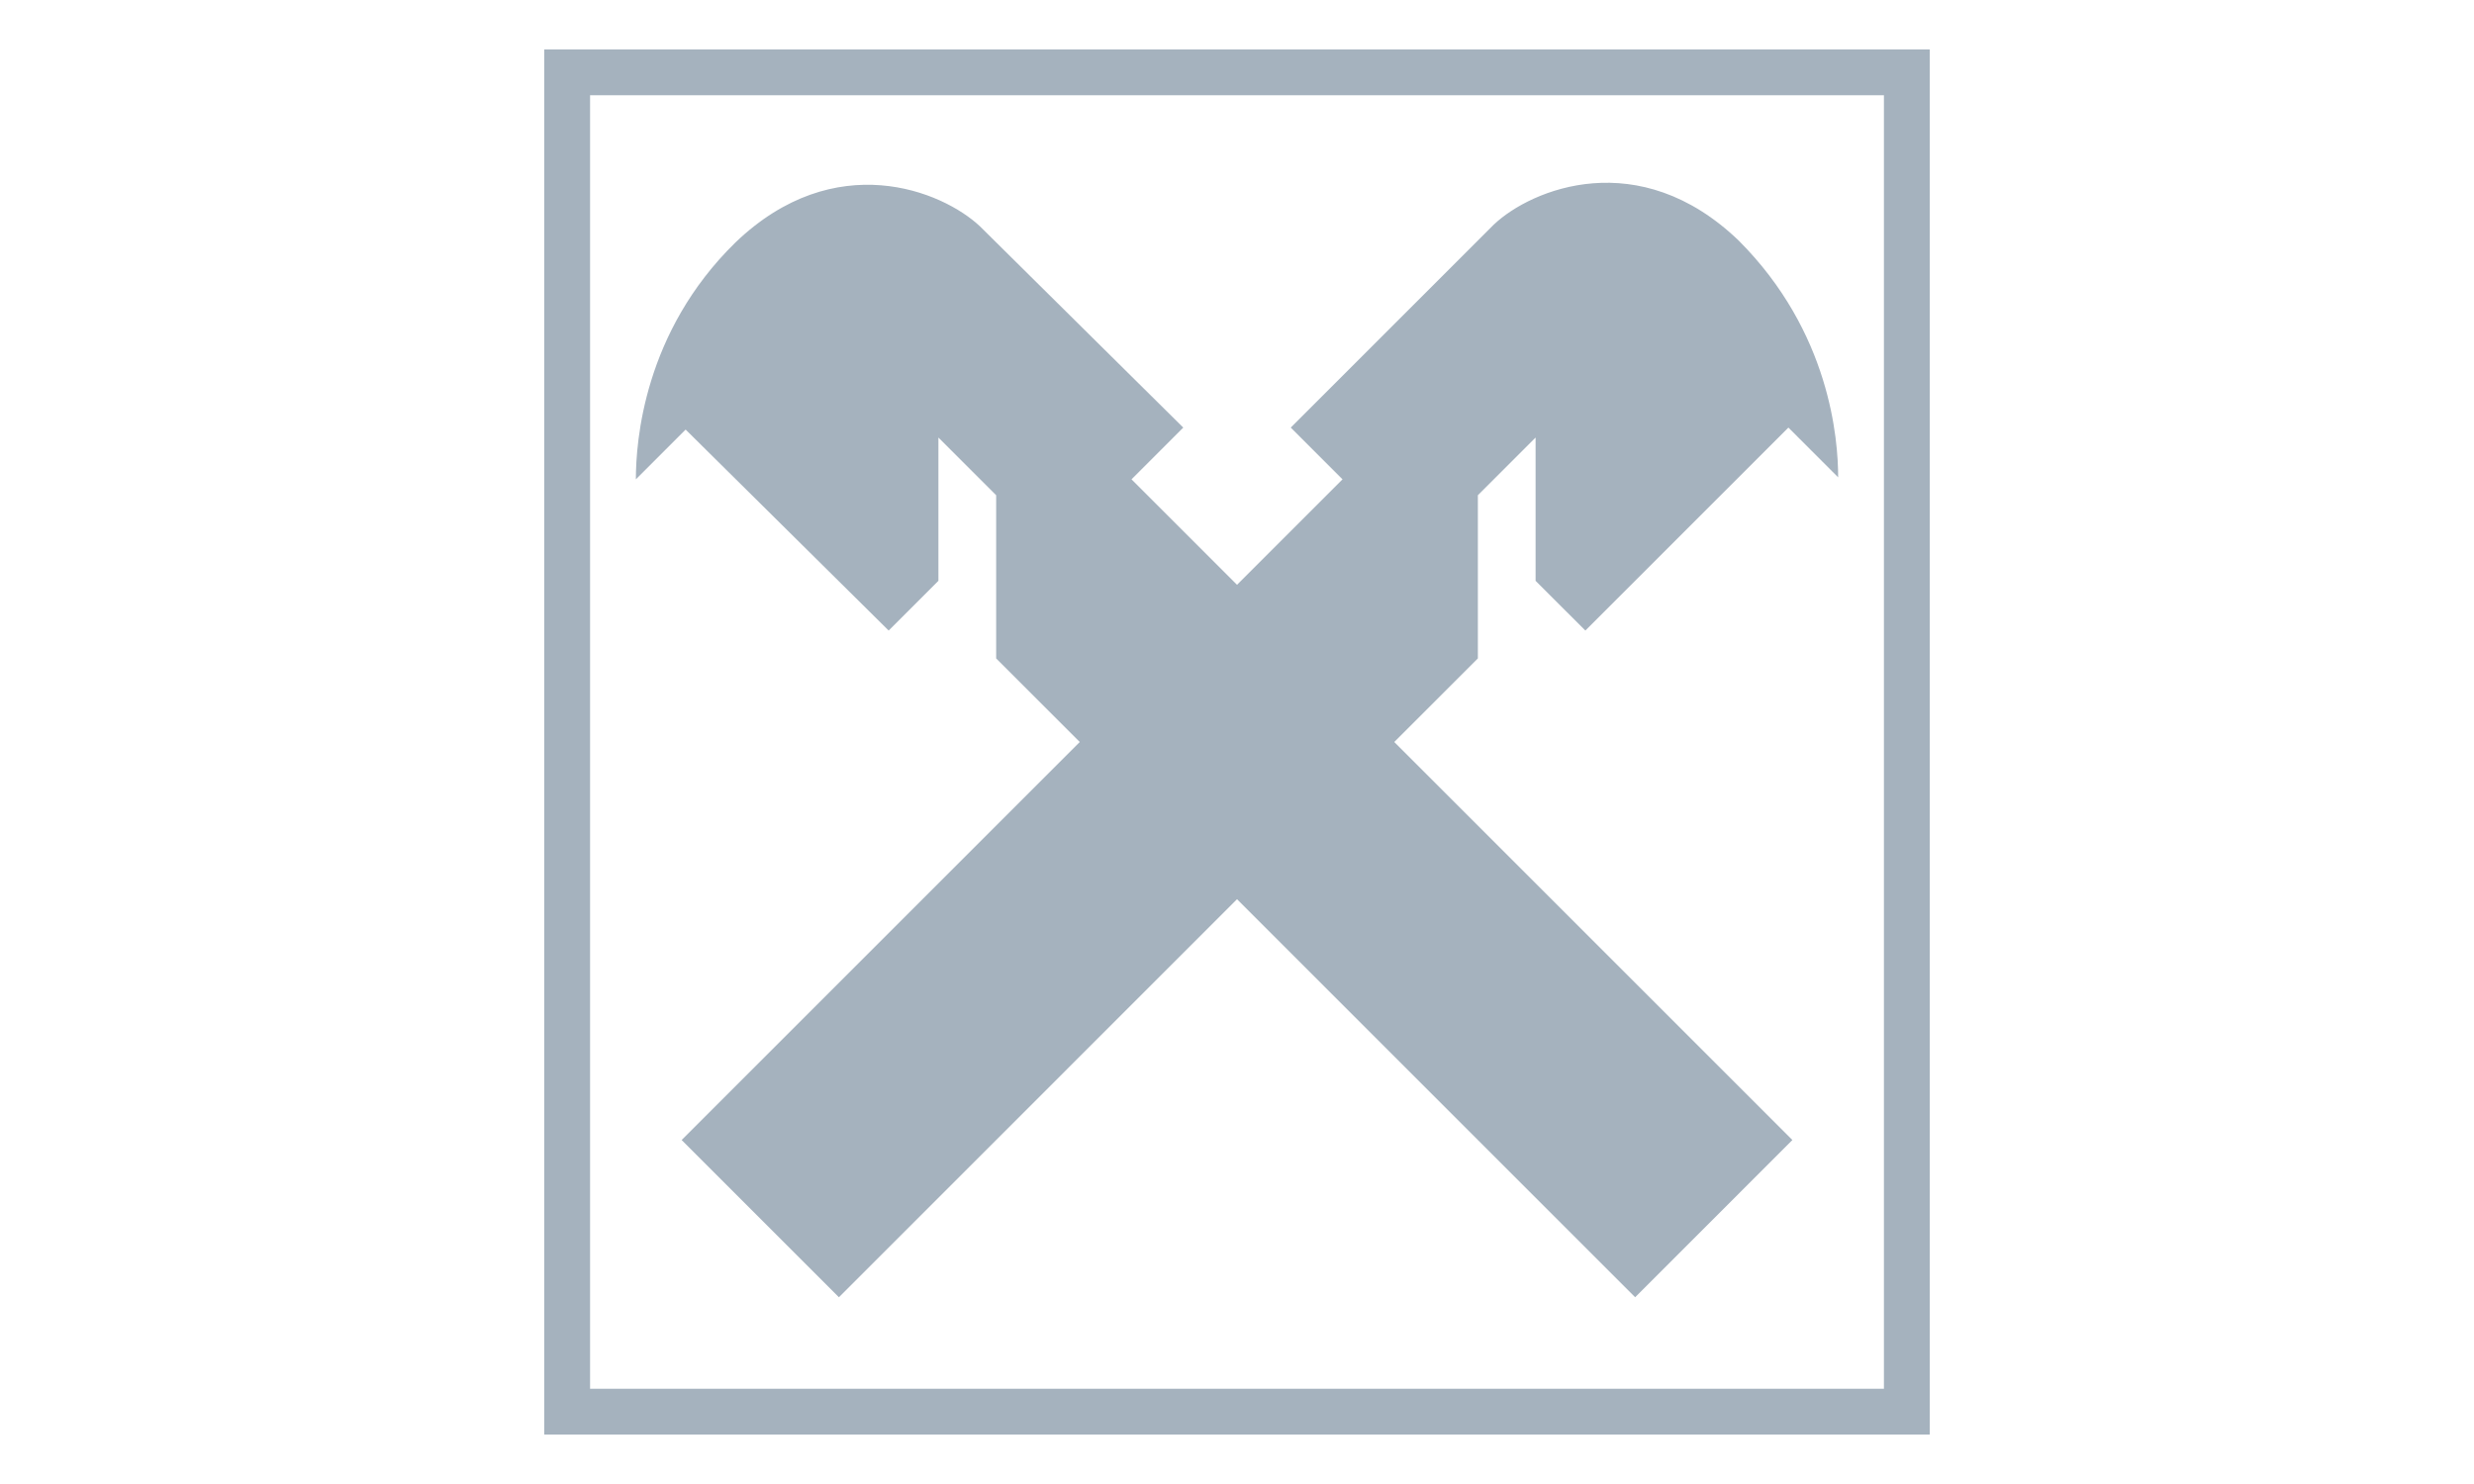
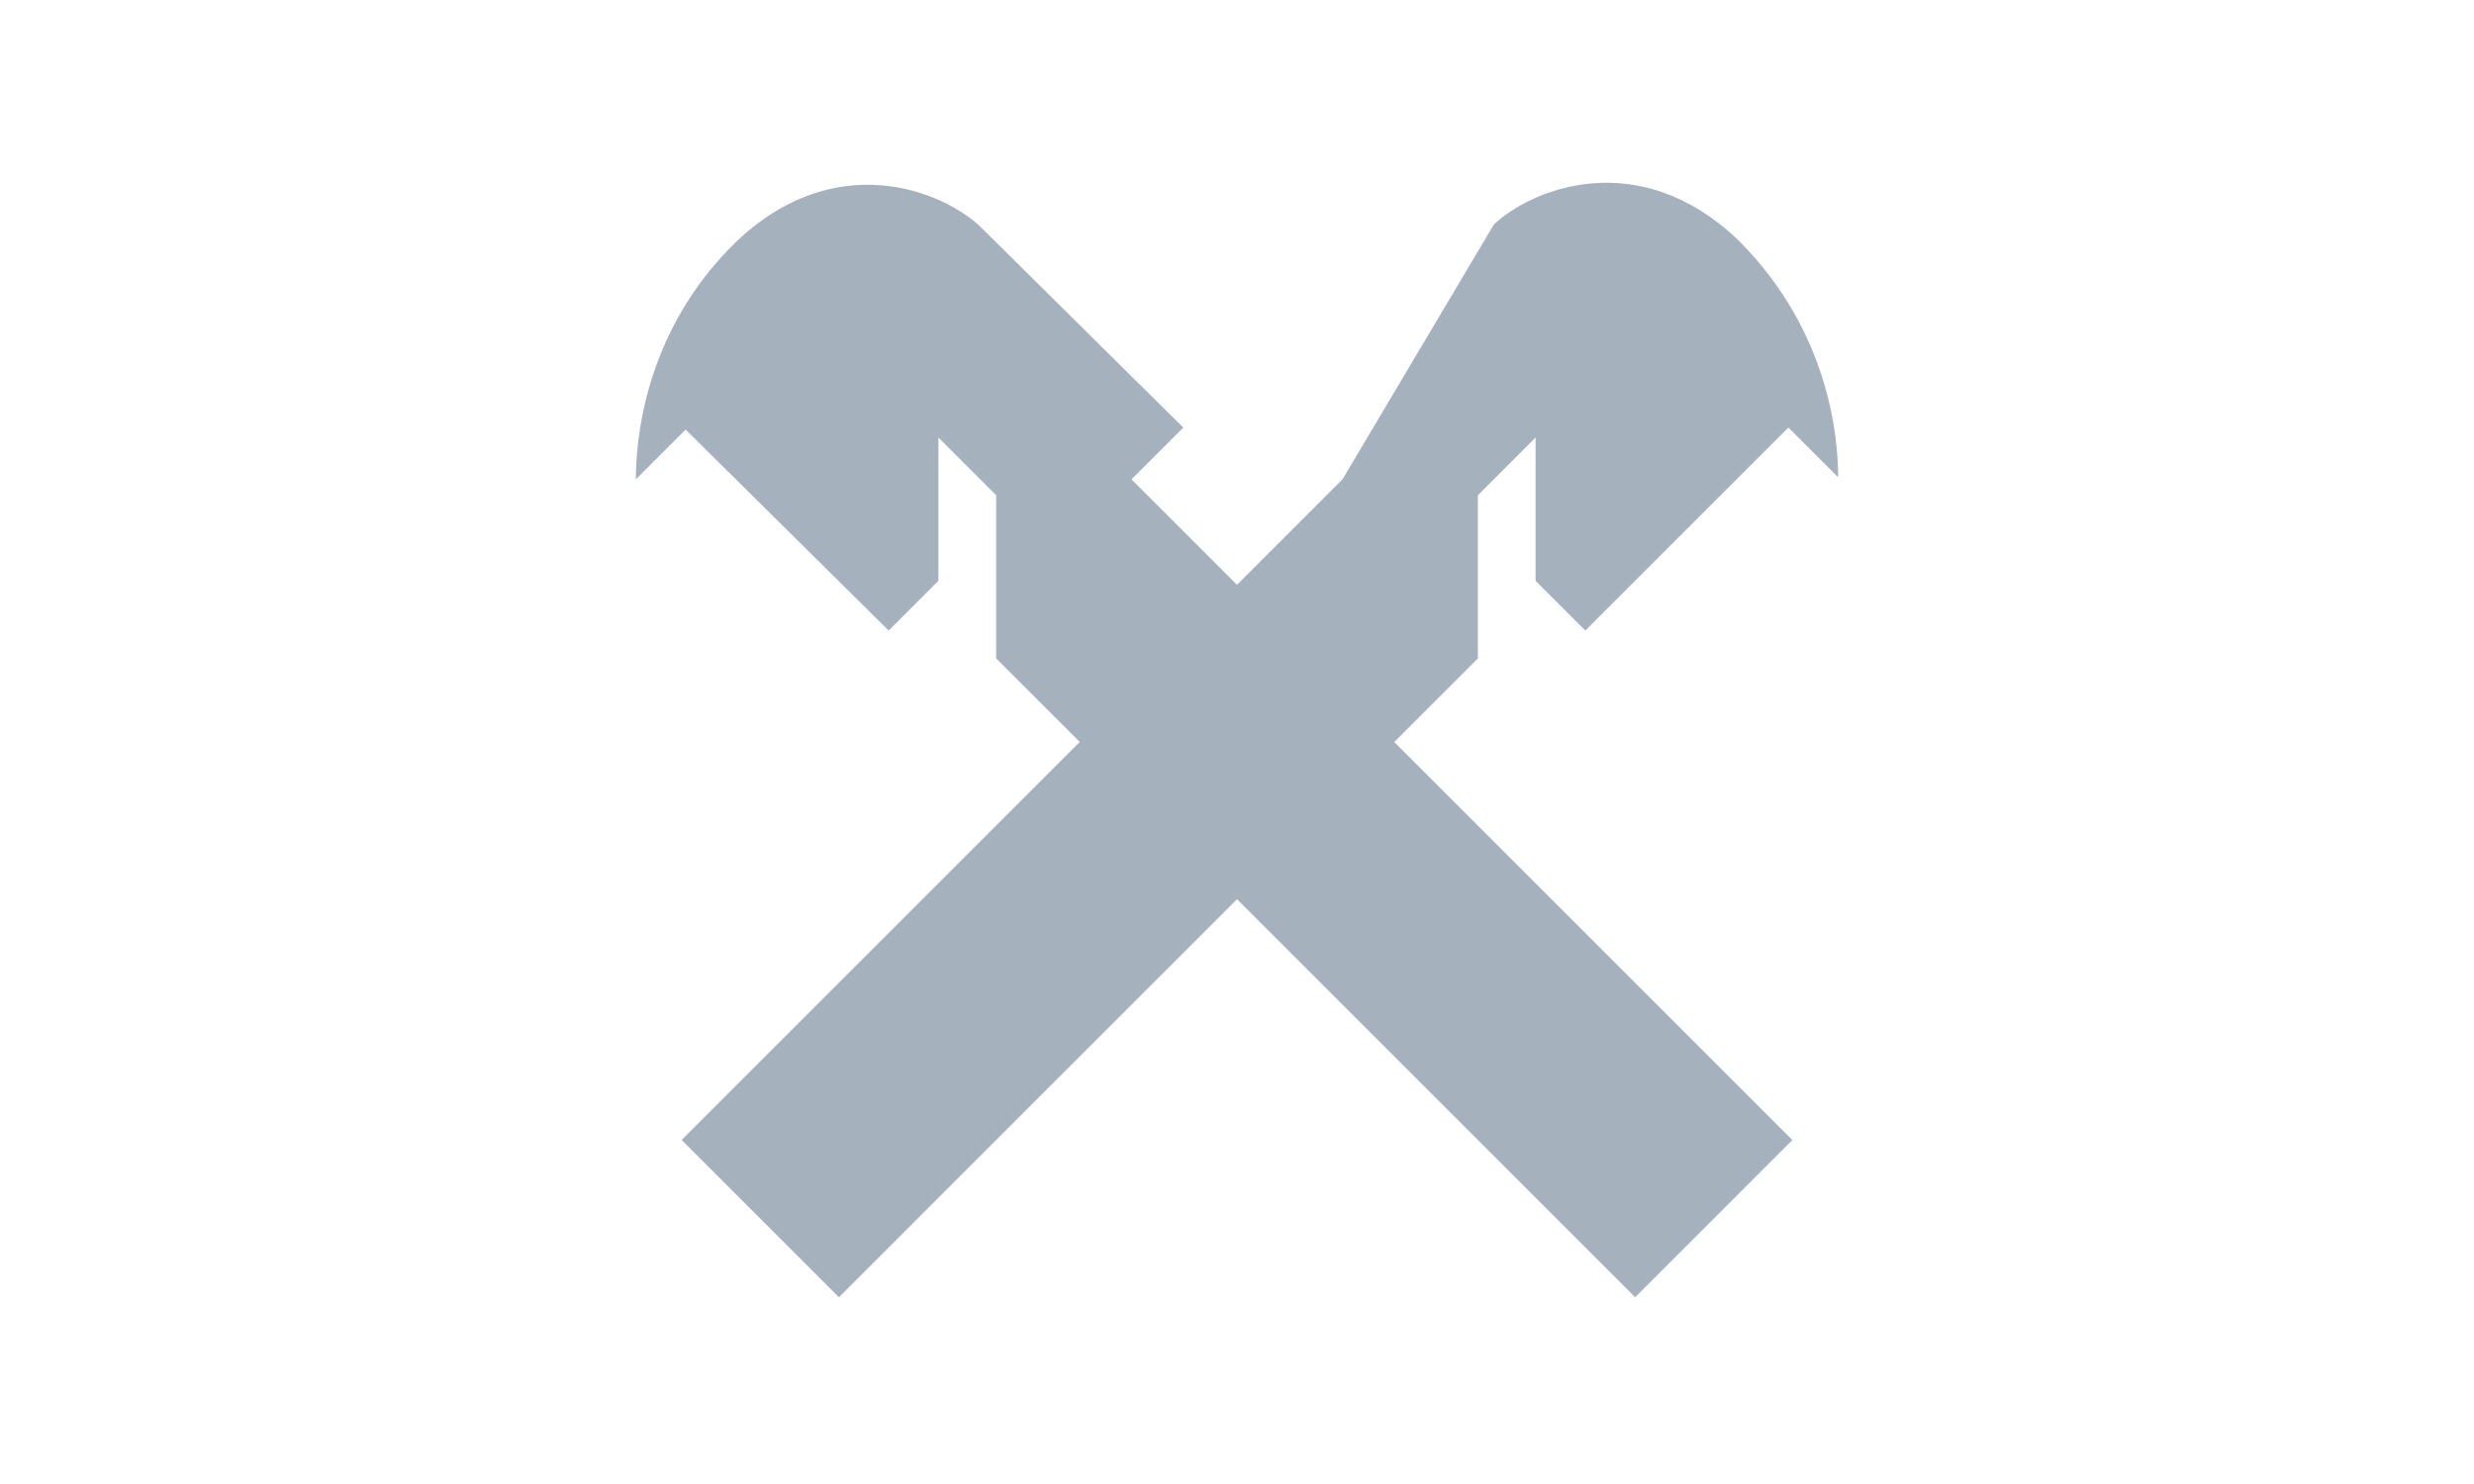
<svg xmlns="http://www.w3.org/2000/svg" width="100" height="60" viewBox="0 0 100 60" fill="none">
-   <path d="M23.851 3.851H76.149V56.149H23.851V3.851ZM22 58H78V2H22V58Z" fill="#A5B2BE" />
-   <path d="M50.001 36.356L33.909 52.449L27.552 46.092L43.644 30L40.265 26.621V20.023L37.931 17.69V23.483L35.92 25.494L27.713 17.368L25.702 19.38C25.702 17.851 26.023 13.425 29.725 9.805C33.748 5.943 38.093 7.713 39.621 9.161L47.828 17.288L45.736 19.38L50.001 23.644L54.265 19.38L52.173 17.288L60.38 9.081C61.909 7.632 66.253 5.862 70.276 9.724C73.978 13.425 74.299 17.77 74.299 19.299L72.288 17.288L64.081 25.494L62.069 23.483V17.69L59.736 20.023V26.621L56.357 30L72.449 46.092L66.093 52.449L50.001 36.356Z" fill="#A5B2BE" />
+   <path d="M50.001 36.356L33.909 52.449L27.552 46.092L43.644 30L40.265 26.621V20.023L37.931 17.69V23.483L35.92 25.494L27.713 17.368L25.702 19.38C25.702 17.851 26.023 13.425 29.725 9.805C33.748 5.943 38.093 7.713 39.621 9.161L47.828 17.288L45.736 19.38L50.001 23.644L54.265 19.38L60.38 9.081C61.909 7.632 66.253 5.862 70.276 9.724C73.978 13.425 74.299 17.77 74.299 19.299L72.288 17.288L64.081 25.494L62.069 23.483V17.69L59.736 20.023V26.621L56.357 30L72.449 46.092L66.093 52.449L50.001 36.356Z" fill="#A5B2BE" />
</svg>